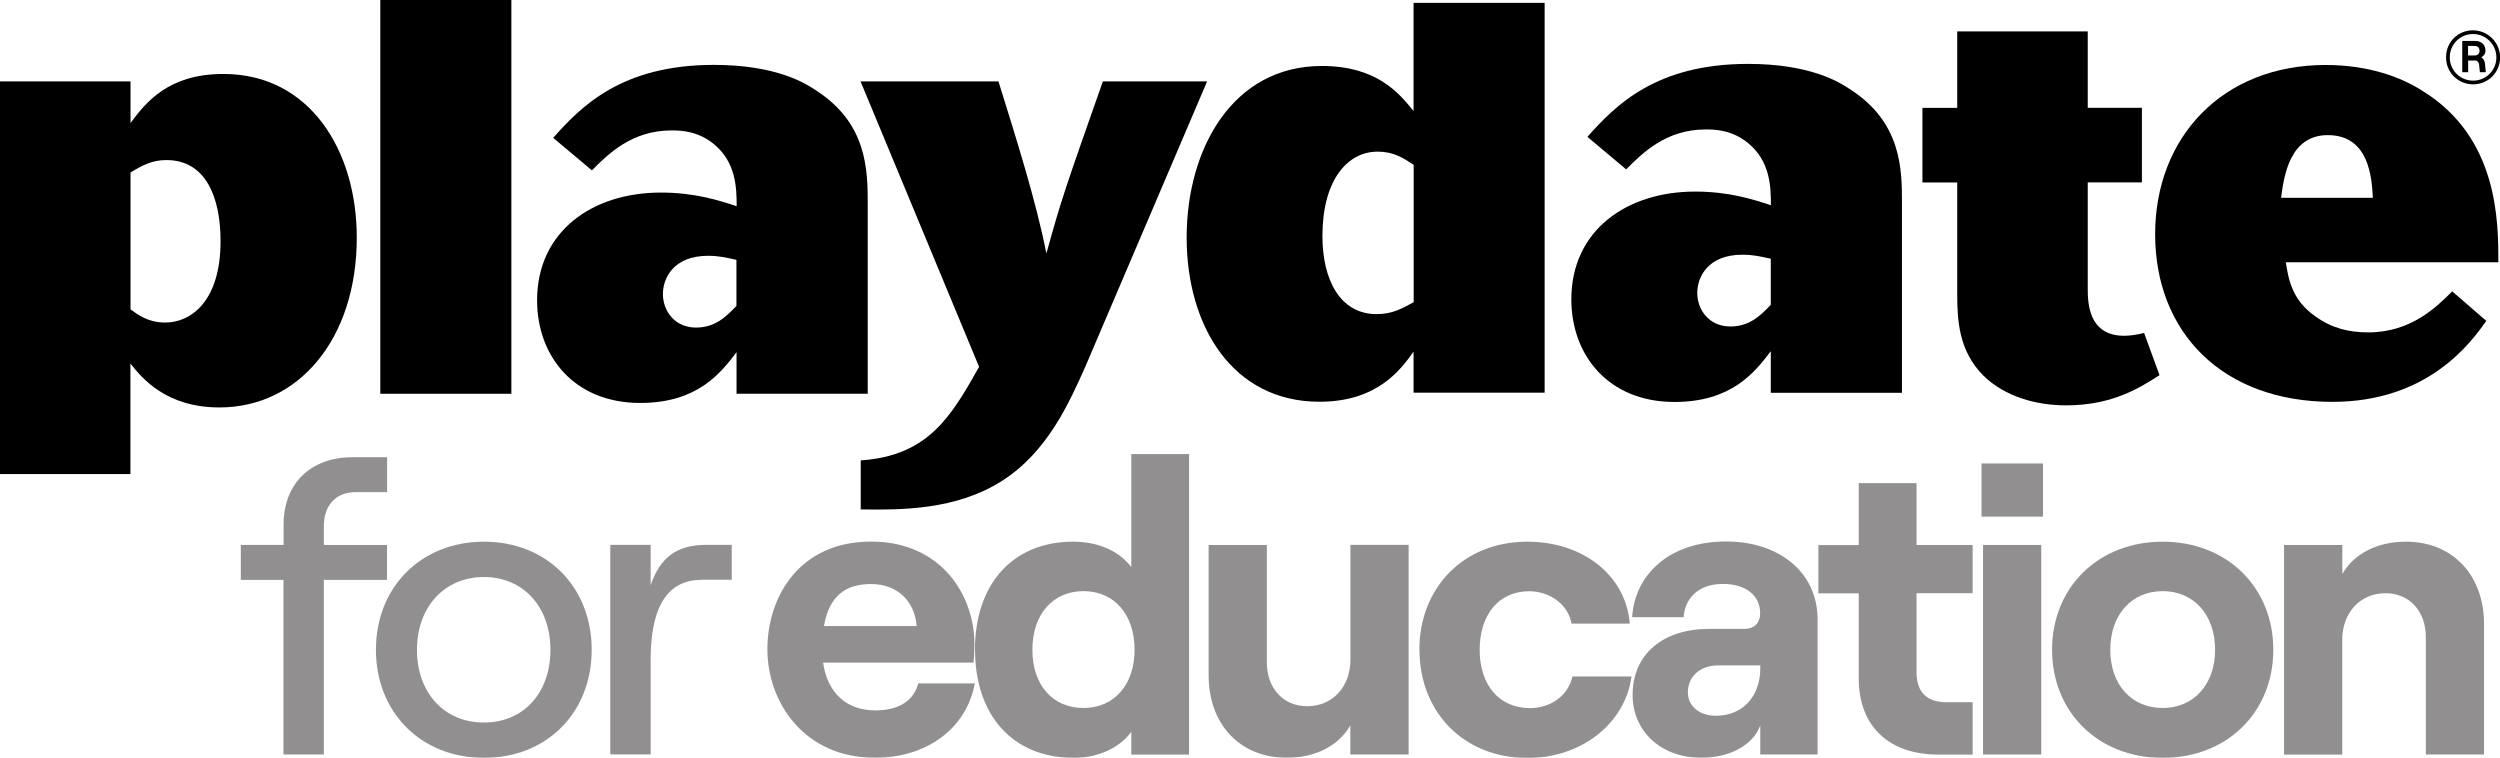
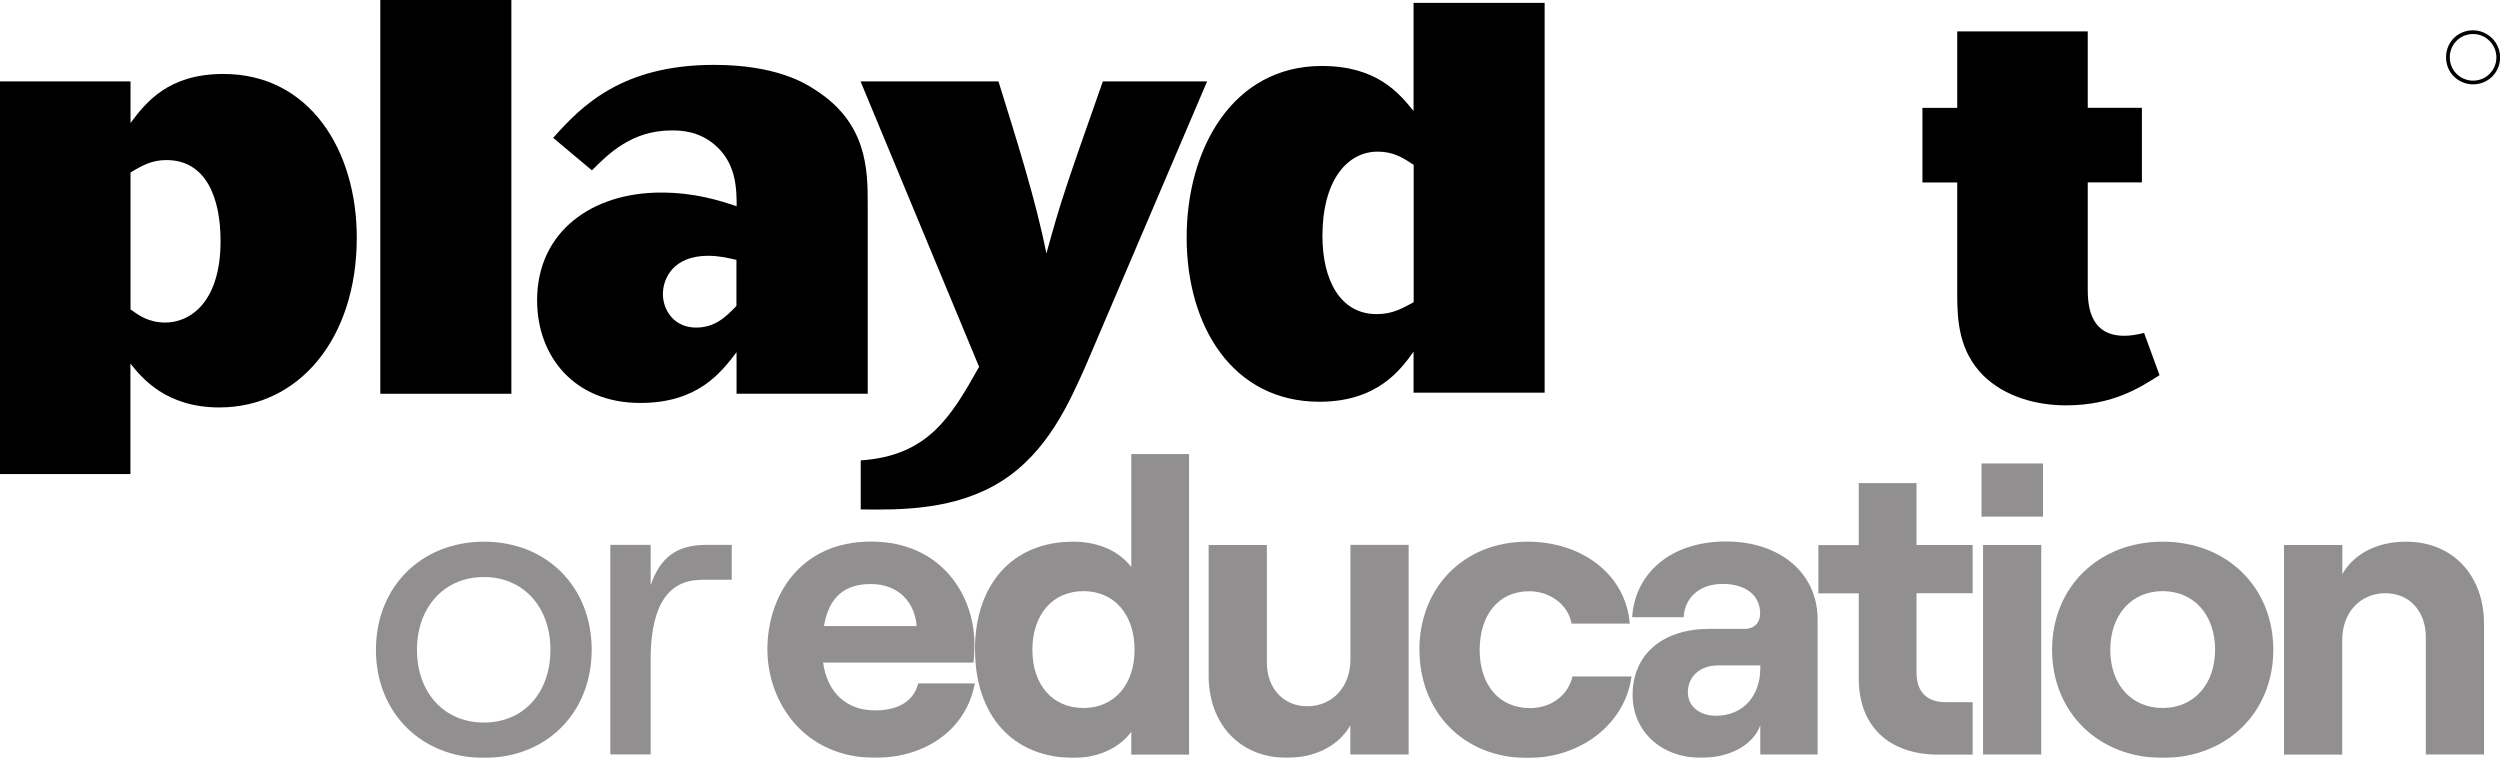
<svg xmlns="http://www.w3.org/2000/svg" id="Layer_2" viewBox="0 0 228.5 69.26">
  <defs>
    <style>.cls-1{fill:#231f20;}.cls-2{opacity:.5;}</style>
  </defs>
  <g id="Art">
    <path d="M11.93,11.24c1.41-1.88,3.44-4.48,8.49-4.48,7.92,0,12.19,7.03,12.19,14.95,0,9.27-5.31,15.53-12.56,15.53-4.9,0-7.09-2.71-8.13-4.01v10.1H0V7.44h11.93v3.8ZM11.93,28.28c.73.52,1.62,1.2,3.18,1.2,2.29,0,5.05-1.88,5.05-7.45,0-3.91-1.3-7.4-4.95-7.4-1.3,0-2.19.47-3.28,1.14v12.5Z" />
    <rect x="34.76" width="11.98" height="35.99" />
    <path d="M79.3,35.99h-11.98v-3.8c-1.46,1.93-3.59,4.64-8.8,4.64-6.04,0-9.43-4.27-9.43-9.38,0-6.3,5.05-9.85,11.31-9.85,3.13,0,5.37.73,6.93,1.25,0-1.67-.05-4.01-2.08-5.68-1.46-1.2-3.02-1.25-3.86-1.25-3.65,0-5.78,2.14-7.29,3.65l-3.54-2.97c2.55-2.87,6.25-6.67,14.69-6.67,5.68,0,8.34,1.67,9.27,2.29,4.74,3.02,4.79,7.29,4.79,10.42v17.35ZM67.31,23.75c-.94-.21-1.61-.37-2.6-.37-3.18,0-4.12,2.08-4.12,3.49,0,1.56,1.09,3.07,3.02,3.07,1.72,0,2.71-.94,3.7-1.98v-4.22Z" />
    <path d="M78.65,7.44h12.61c1.62,5.21,3.44,10.94,4.38,15.73,1.35-4.9,1.72-5.94,5.16-15.73h9.53l-11.1,26c-1.51,3.39-3.49,7.87-7.66,10.52-4.17,2.66-9.22,2.66-12.9,2.6v-4.48c6.18-.42,8.26-4.01,10.82-8.55l-10.84-26.1Z" />
    <path d="M129.2.26h11.98v35.63h-11.98v-3.75c-1.15,1.61-3.28,4.58-8.6,4.58-7.92,0-12.14-6.88-12.14-15.01s4.22-15.68,12.35-15.68c5.05,0,7.08,2.5,8.39,4.12V.26ZM129.2,15.06c-.94-.62-1.82-1.2-3.28-1.2-2.81,0-5.05,2.66-5.05,7.71,0,4.01,1.62,7.14,4.95,7.14,1.46,0,2.34-.52,3.39-1.09v-12.56Z" />
-     <path d="M173.83,35.9h-11.98v-3.8c-1.46,1.93-3.59,4.64-8.8,4.64-6.04,0-9.43-4.27-9.43-9.38,0-6.3,5.05-9.85,11.31-9.85,3.13,0,5.37.73,6.93,1.25,0-1.67-.05-4.01-2.08-5.68-1.46-1.2-3.02-1.25-3.86-1.25-3.65,0-5.78,2.14-7.29,3.65l-3.54-2.97c2.55-2.87,6.25-6.67,14.69-6.67,5.68,0,8.34,1.67,9.27,2.29,4.74,3.02,4.79,7.29,4.79,10.42v17.35ZM161.85,23.65c-.94-.21-1.61-.37-2.6-.37-3.18,0-4.12,2.08-4.12,3.49,0,1.56,1.09,3.07,3.02,3.07,1.72,0,2.71-.94,3.7-1.98v-4.22Z" />
    <path d="M178.89,2.87h11.93v6.98h4.95v6.82h-4.95v9.64c0,1.25,0,4.38,3.33,4.38.63,0,1.2-.11,1.82-.26l1.41,3.86c-1.72,1.09-4.22,2.76-8.54,2.76-2.71,0-5.57-.78-7.55-2.71-2.24-2.24-2.4-5-2.4-7.45v-10.21h-3.18v-6.82h3.18V2.87Z" />
-     <path d="M227.25,29.33c-1.41,1.98-5.31,7.4-14.07,7.4-10.11,0-16.2-6.41-16.2-15.32s6.2-15.47,15.58-15.47c3.91,0,6.88,1.09,8.91,2.4,6.88,4.27,6.88,11.93,6.88,15.63h-19.43c.26,1.67.62,3.49,2.71,4.95,1.51,1.09,3.07,1.46,4.84,1.46,3.91,0,6.25-2.34,7.66-3.75l3.13,2.71ZM216.88,18.08c-.1-1.77-.31-5.73-4.12-5.73-3.49,0-4.01,3.75-4.27,5.73h8.39Z" />
    <path d="M226.03,7.71c-1.28,0-2.46-1.01-2.46-2.47s1.14-2.47,2.46-2.47,2.48,1.08,2.48,2.48c0,1.32-1.04,2.46-2.48,2.46ZM226.03,3.11c-1.16,0-2.12.93-2.12,2.13s.96,2.13,2.13,2.13c1.23,0,2.13-.99,2.13-2.12s-.91-2.14-2.14-2.14Z" />
-     <path d="M227.19,6.6h-.53l-.07-.7c-.02-.22-.17-.37-.38-.37h-.62v1.07h-.54v-2.86h1.17c.6,0,.95.36.95.88,0,.29-.15.49-.38.62.2.12.32.33.34.6l.07.76ZM225.58,5.07h.6c.32,0,.45-.21.45-.44s-.13-.43-.45-.43h-.6v.87Z" />
    <g class="cls-2">
      <path class="cls-1" d="M89.1,62.46c-.76,4.14-4.41,6.8-9.12,6.8-6.5,0-9.84-5.09-9.84-9.92s2.96-9.84,9.46-9.84,9.46,4.98,9.46,9.35c0,.72-.04,1.29-.08,1.71h-13.75c.38,2.7,2.09,4.37,4.75,4.37,2.13,0,3.53-.84,3.95-2.47h5.17ZM75.31,57.22h8.47c-.15-2.13-1.63-3.84-4.18-3.84-2.39,0-3.84,1.18-4.29,3.84Z" />
      <path class="cls-1" d="M89.11,59.39c0-5.97,3.42-9.88,8.97-9.88,2.39,0,4.25.91,5.32,2.32v-10.33h5.28v27.47h-5.28v-2.09c-1.06,1.48-3.04,2.39-5.24,2.39-5.62,0-9.04-3.91-9.04-9.88ZM103.7,59.39c0-3.23-1.86-5.36-4.67-5.36s-4.67,2.13-4.67,5.36,1.86,5.32,4.67,5.32,4.67-2.13,4.67-5.32Z" />
      <path class="cls-1" d="M128.74,68.96h-5.32v-2.66c-1.06,1.86-3.19,2.96-5.81,2.96-4.33,0-7.14-3.12-7.14-7.52v-11.93h5.32v10.75c0,2.32,1.48,3.99,3.69,3.99,2.32,0,3.95-1.79,3.95-4.26v-10.49h5.32v19.15Z" />
      <path class="cls-1" d="M129.73,59.39c0-5.59,3.95-9.88,9.88-9.88,5.02,0,9,3.04,9.35,7.49h-5.32c-.3-1.71-1.94-2.96-3.88-2.96-2.85,0-4.52,2.24-4.52,5.36s1.71,5.32,4.6,5.32c1.94,0,3.5-1.18,3.88-2.89h5.4c-.57,4.25-4.52,7.45-9.5,7.45-5.93,0-9.88-4.29-9.88-9.88Z" />
      <path class="cls-1" d="M166.13,56.65v12.31h-5.24v-2.66c-.65,1.79-2.77,2.96-5.4,2.96-3.72,0-6.27-2.47-6.27-5.74,0-3.76,2.81-6.04,6.99-6.04h3.23c.95,0,1.44-.61,1.44-1.41,0-1.6-1.25-2.7-3.42-2.7-2.32,0-3.5,1.44-3.57,3.04h-4.71c.23-3.84,3.34-6.92,8.59-6.92,4.83,0,8.36,2.81,8.36,7.14ZM160.89,61.09v-.27h-3.88c-1.6,0-2.74.99-2.74,2.47,0,1.25,1.06,2.13,2.55,2.13,2.58,0,4.07-1.9,4.07-4.33Z" />
      <path class="cls-1" d="M175.17,44.15v5.66h5.13v4.41h-5.13v7.22c0,1.86.99,2.74,2.7,2.74h2.43v4.79h-3.15c-4.41,0-7.26-2.51-7.26-6.95v-7.79h-3.69v-4.41h3.69v-5.66h5.28Z" />
      <path class="cls-1" d="M186.73,42.36v4.86h-5.62v-4.86h5.62ZM181.25,49.81h5.32v19.15h-5.32v-19.15Z" />
      <path class="cls-1" d="M187.56,59.39c0-5.7,4.22-9.88,10.11-9.88s10.11,4.18,10.11,9.88-4.22,9.88-10.11,9.88-10.11-4.18-10.11-9.88ZM202.46,59.39c0-3.19-1.94-5.36-4.79-5.36s-4.79,2.17-4.79,5.36,1.94,5.32,4.79,5.32,4.79-2.17,4.79-5.32Z" />
      <path class="cls-1" d="M208.77,49.81h5.32v2.66c1.06-1.86,3.19-2.96,5.81-2.96,4.33,0,7.14,3.12,7.14,7.52v11.93h-5.32v-10.75c0-2.32-1.48-3.99-3.69-3.99-2.32,0-3.95,1.79-3.95,4.26v10.49h-5.32v-19.15Z" />
    </g>
    <g class="cls-2">
-       <path class="cls-1" d="M25.92,53h-3.91v-3.19h3.91v-1.86c0-3.76,2.47-6.16,6.31-6.16h3.15v3.19h-2.89c-1.75,0-2.89,1.18-2.89,3.08v1.75h5.77v3.19h-5.77v15.96h-3.69v-15.96Z" />
      <path class="cls-1" d="M34.36,59.39c0-5.74,4.14-9.88,9.88-9.88s9.84,4.14,9.84,9.88-4.1,9.88-9.84,9.88-9.88-4.14-9.88-9.88ZM50.31,59.39c0-3.91-2.47-6.65-6.08-6.65s-6.12,2.74-6.12,6.65,2.47,6.65,6.12,6.65,6.08-2.74,6.08-6.65Z" />
      <path class="cls-1" d="M64.11,53c-3.5,0-4.64,3.12-4.64,7.29v8.66h-3.69v-19.15h3.69v3.69c.87-2.55,2.39-3.69,5.09-3.69h2.32v3.19h-2.77Z" />
    </g>
  </g>
</svg>